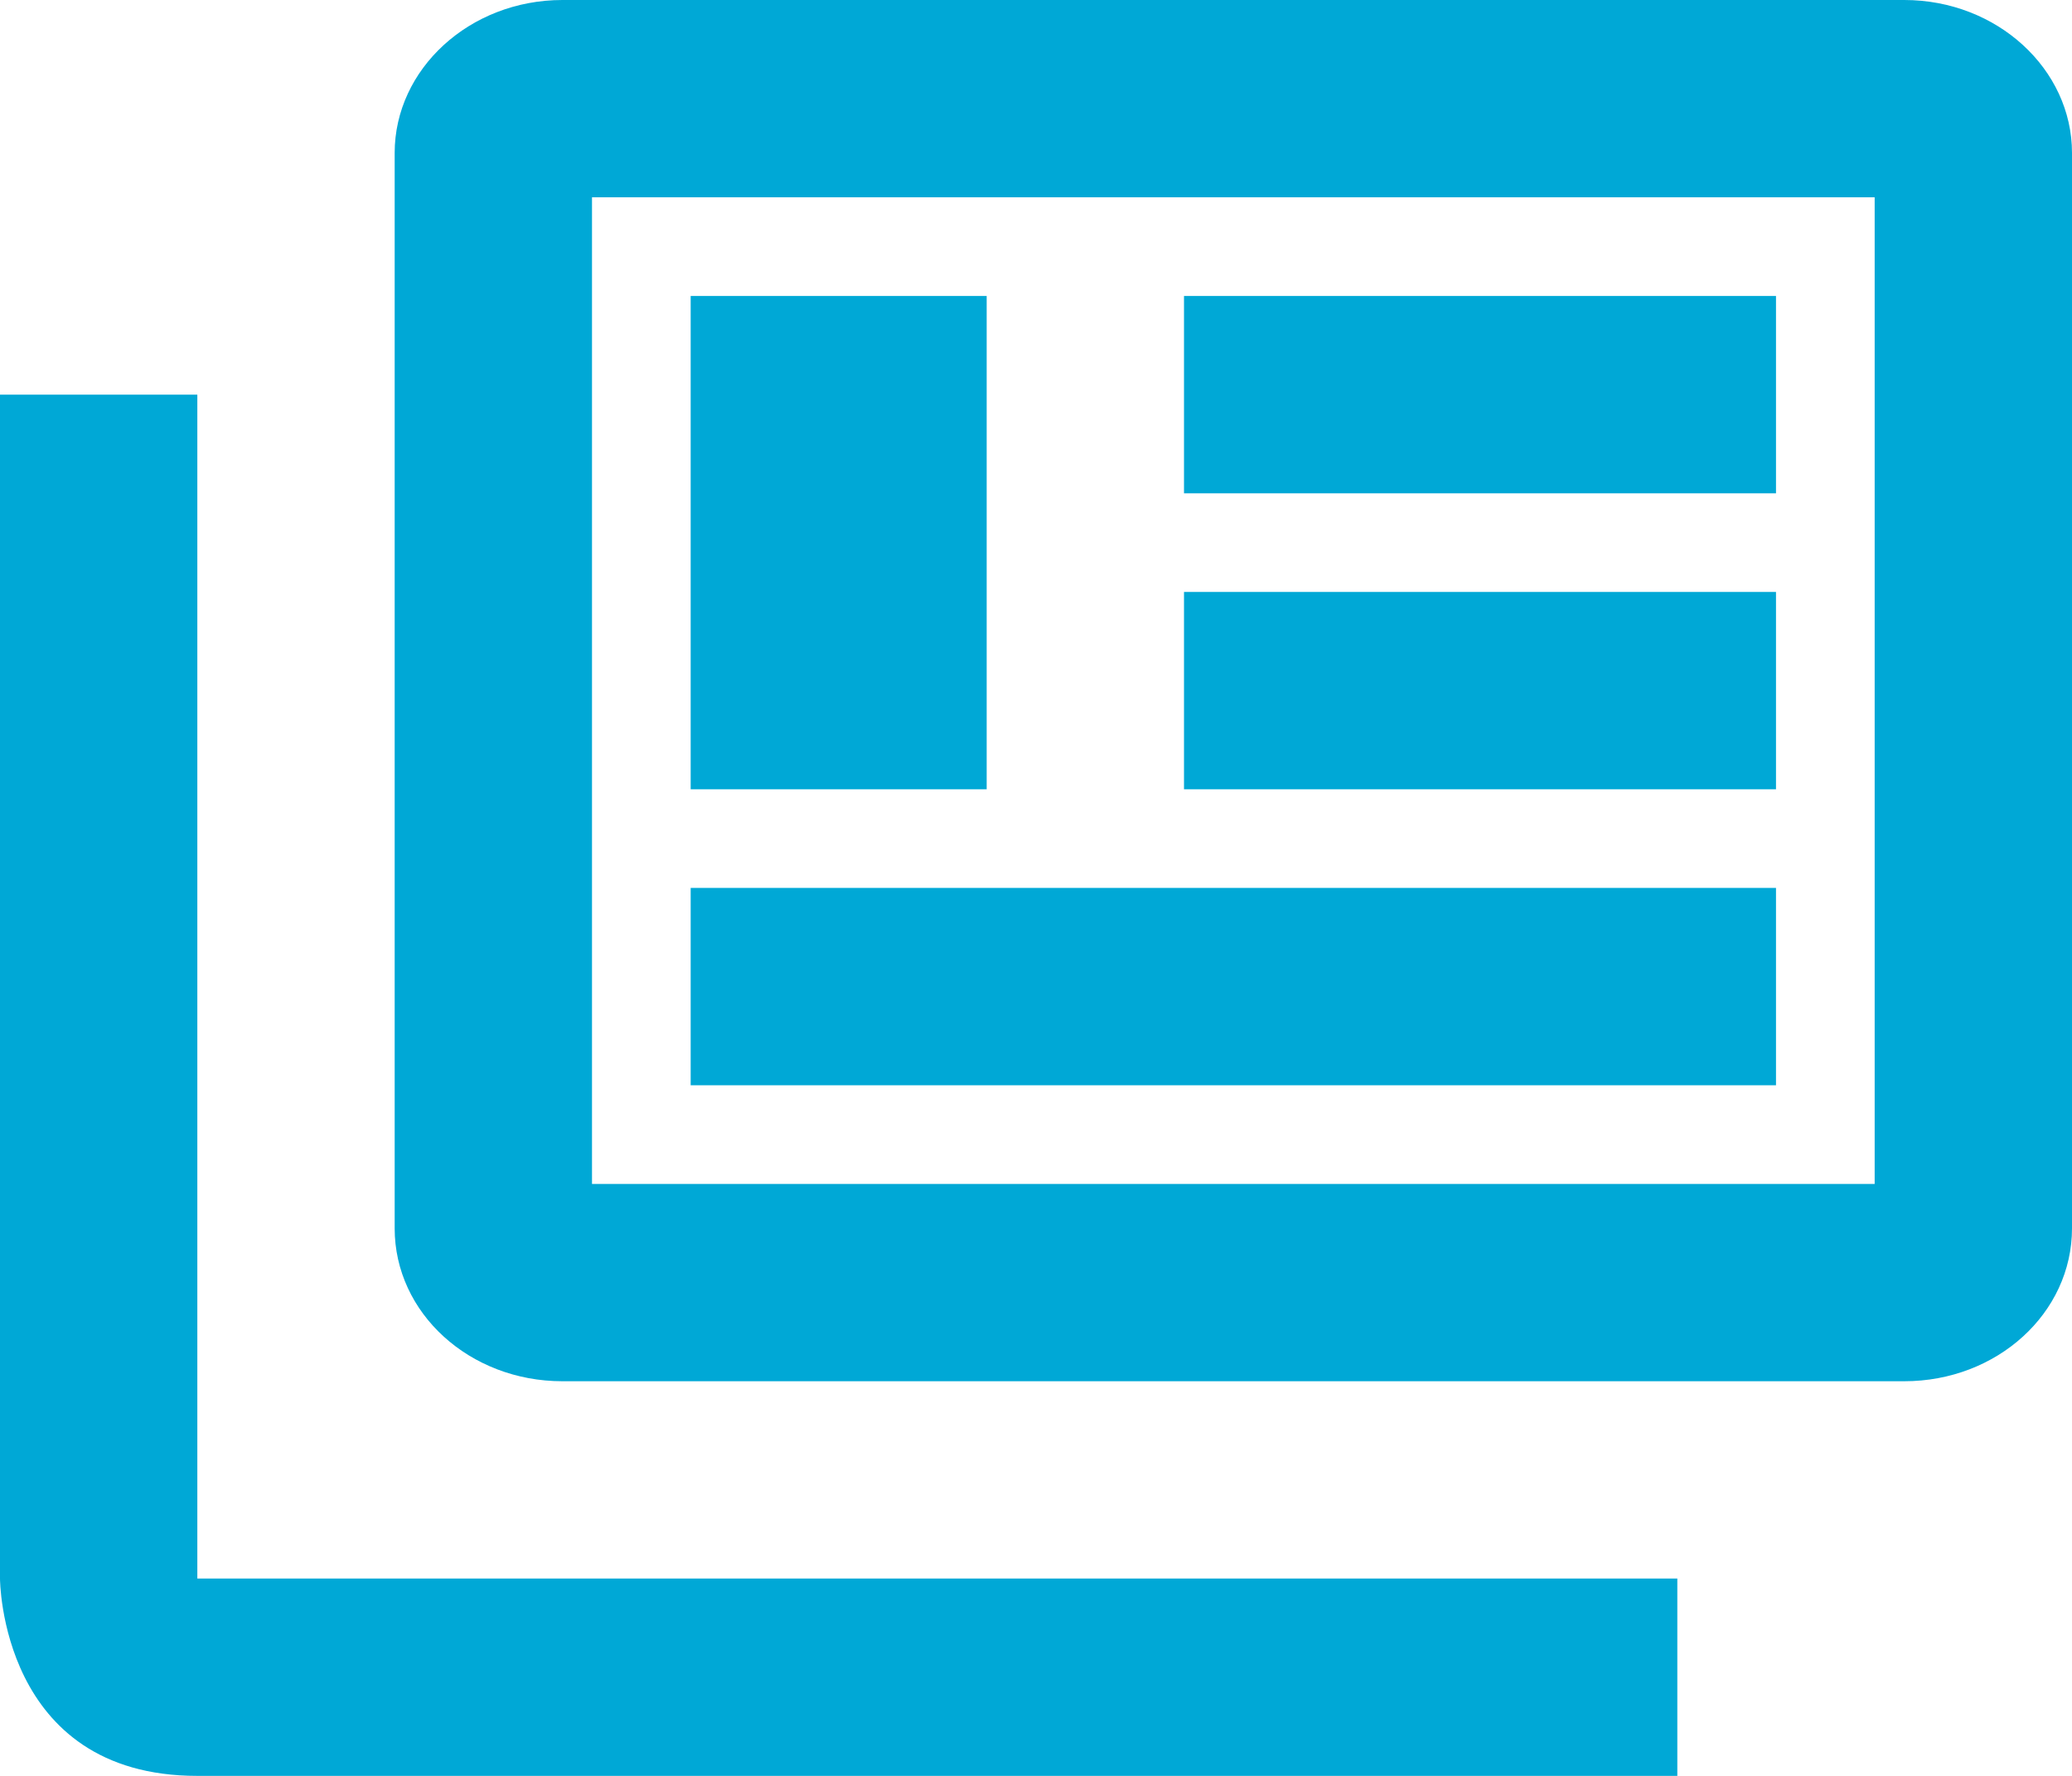
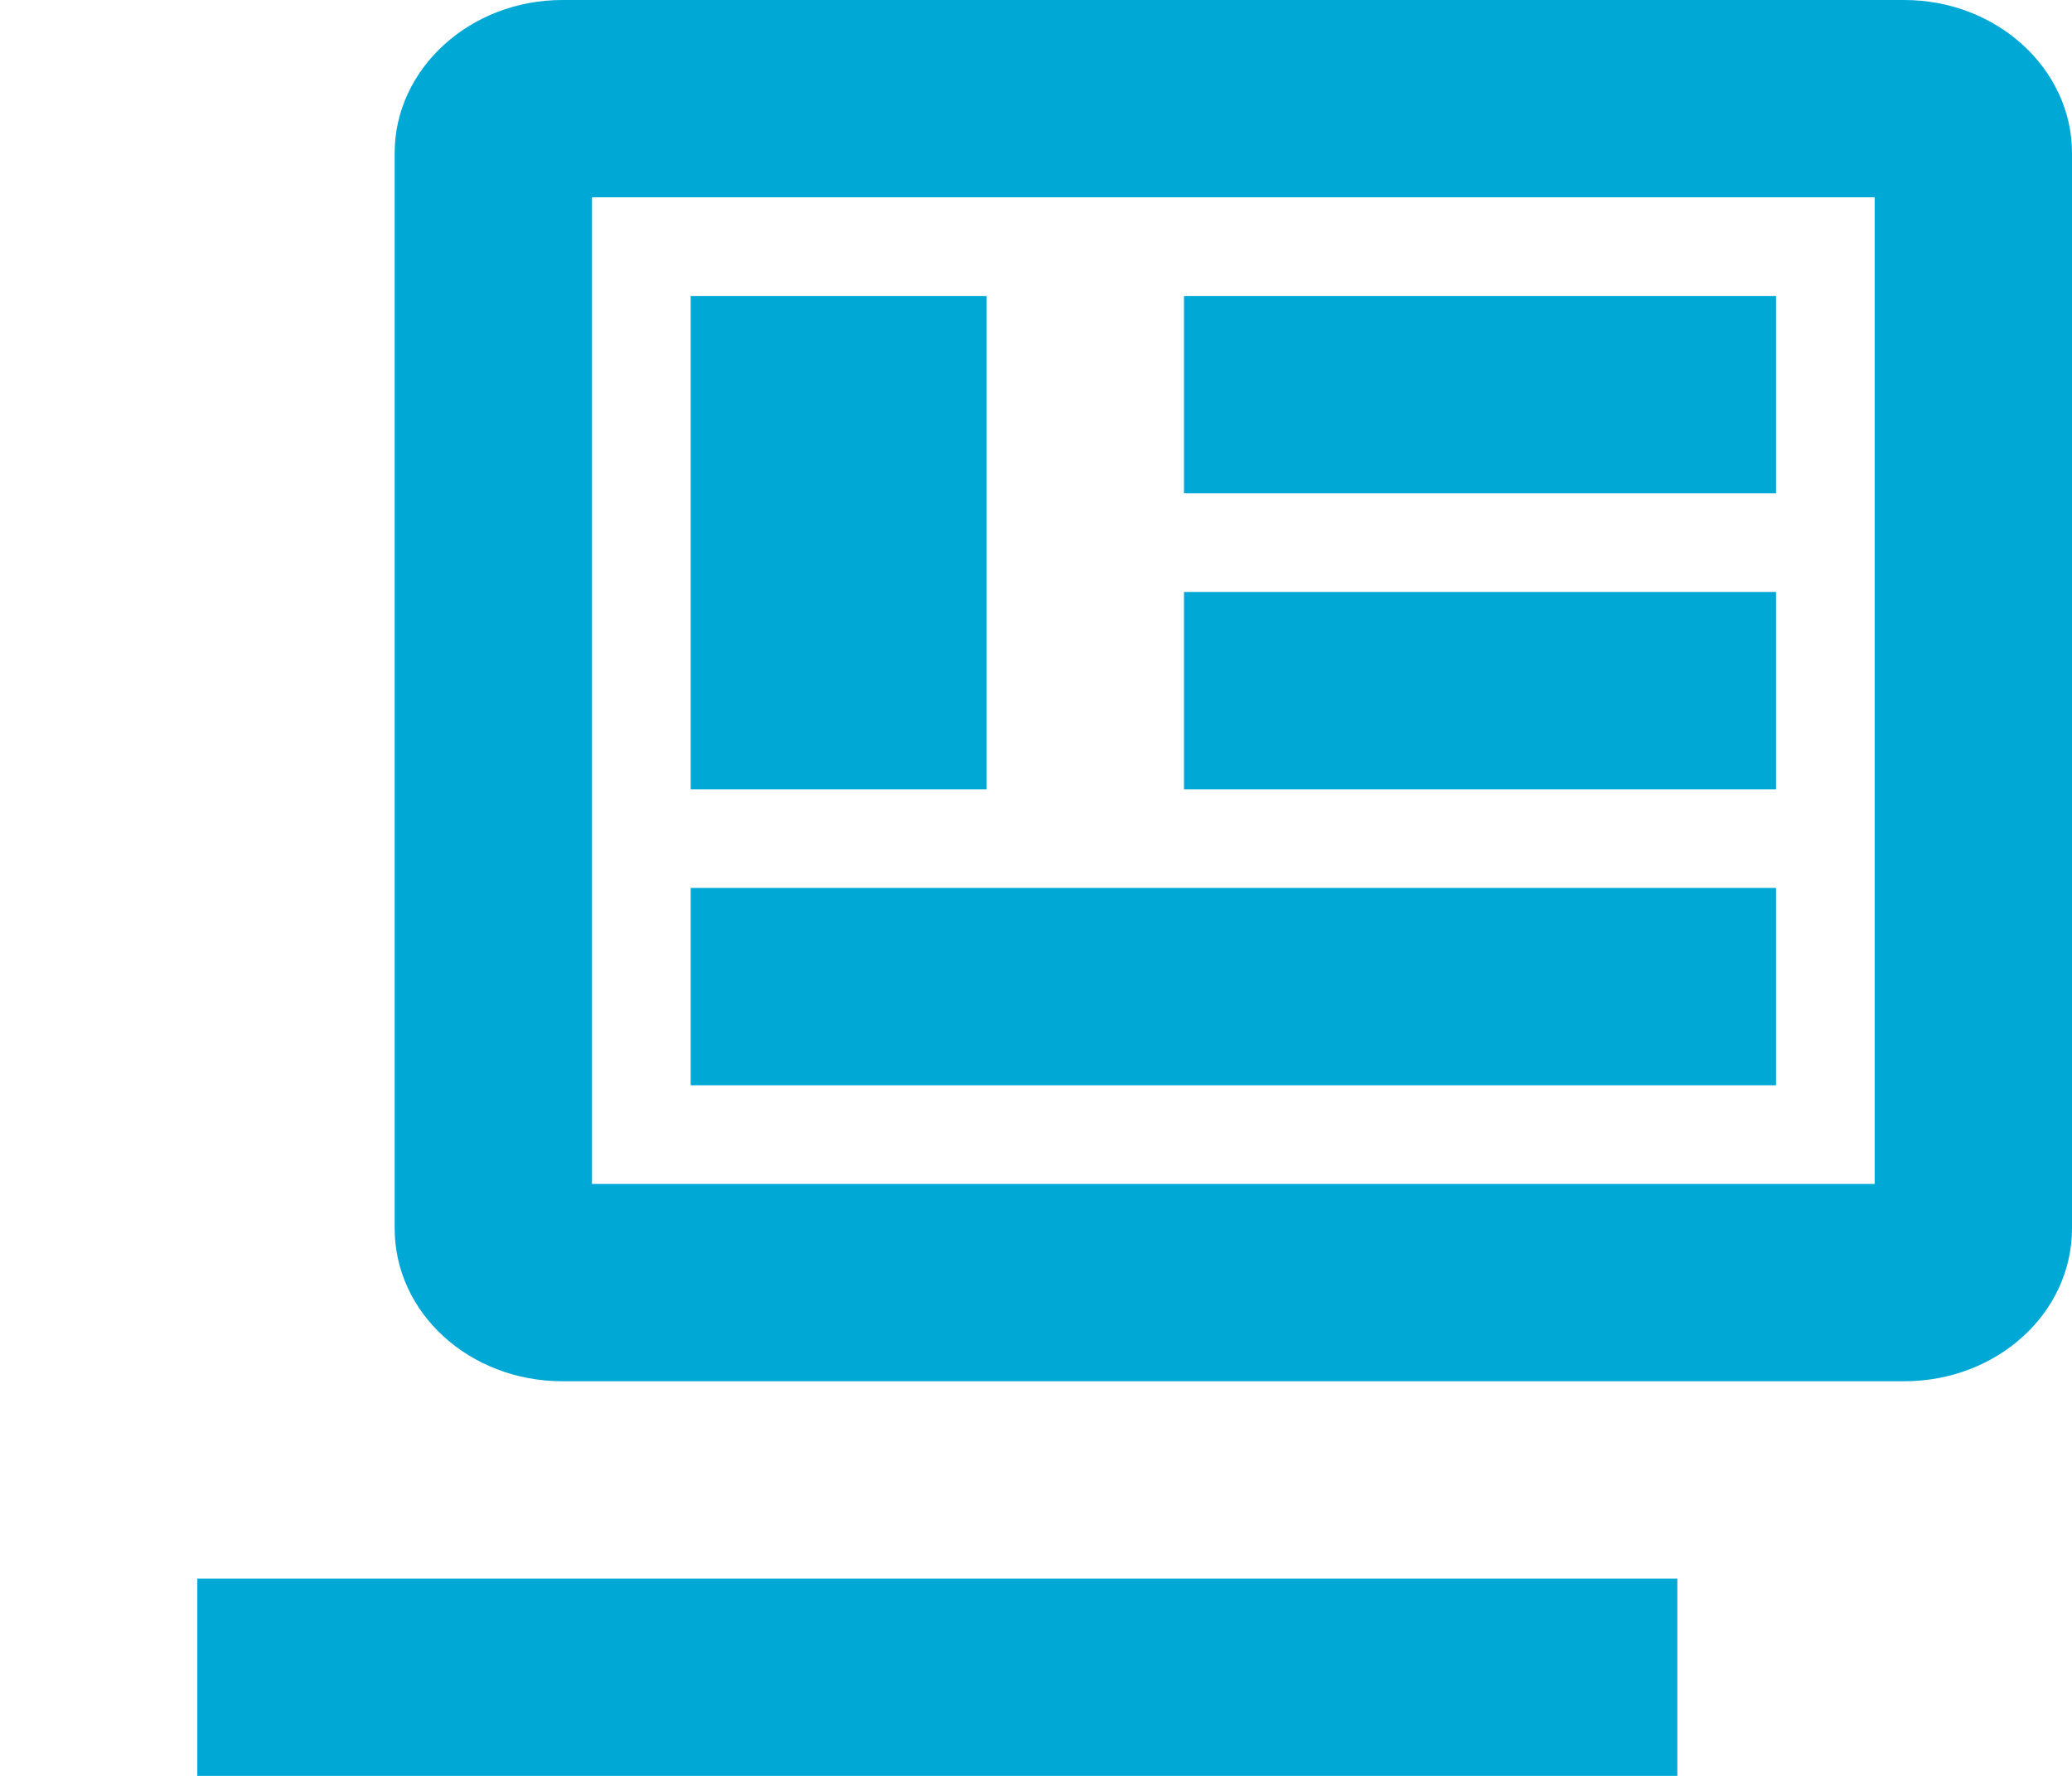
<svg xmlns="http://www.w3.org/2000/svg" width="21" height="18" viewBox="0 0 21 18" fill="none">
-   <path d="M2 4V16H17V18H2C0 18 0 16 0 16V4H2ZM19 2V12H6V2H19ZM19.3 0H5.7C4.76 0 4 0.7 4 1.55V12.45C4 13.31 4.76 14 5.7 14H19.3C20.24 14 21 13.31 21 12.45V1.55C21 0.7 20.24 0 19.3 0ZM7 3H10V8H7V3ZM18 11H7V9H18V11ZM18 5H12V3H18V5ZM18 8H12V6H18V8Z" fill="#00A8D6" />
+   <path d="M2 4V16H17V18H2V4H2ZM19 2V12H6V2H19ZM19.3 0H5.7C4.76 0 4 0.7 4 1.55V12.45C4 13.31 4.76 14 5.7 14H19.3C20.24 14 21 13.31 21 12.45V1.55C21 0.7 20.24 0 19.3 0ZM7 3H10V8H7V3ZM18 11H7V9H18V11ZM18 5H12V3H18V5ZM18 8H12V6H18V8Z" fill="#00A8D6" />
</svg>